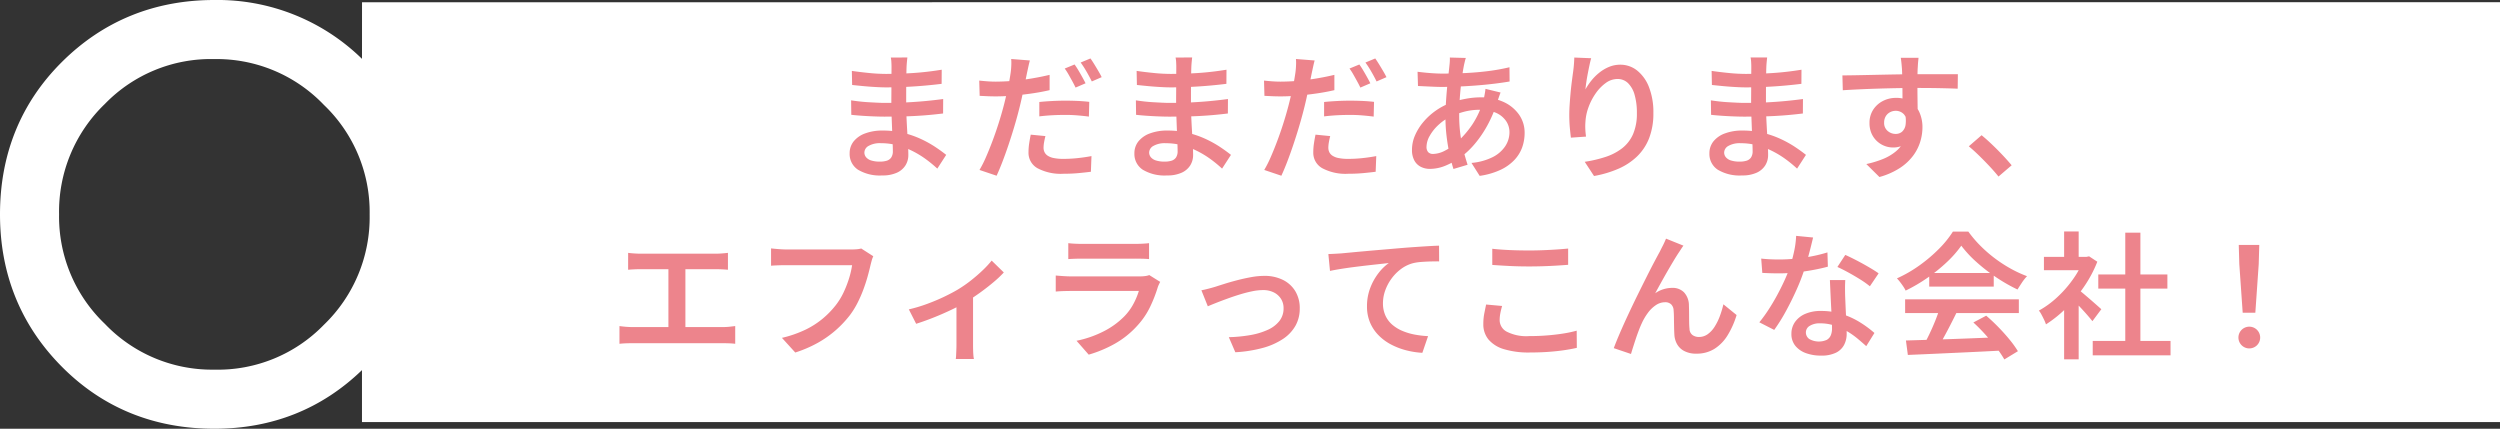
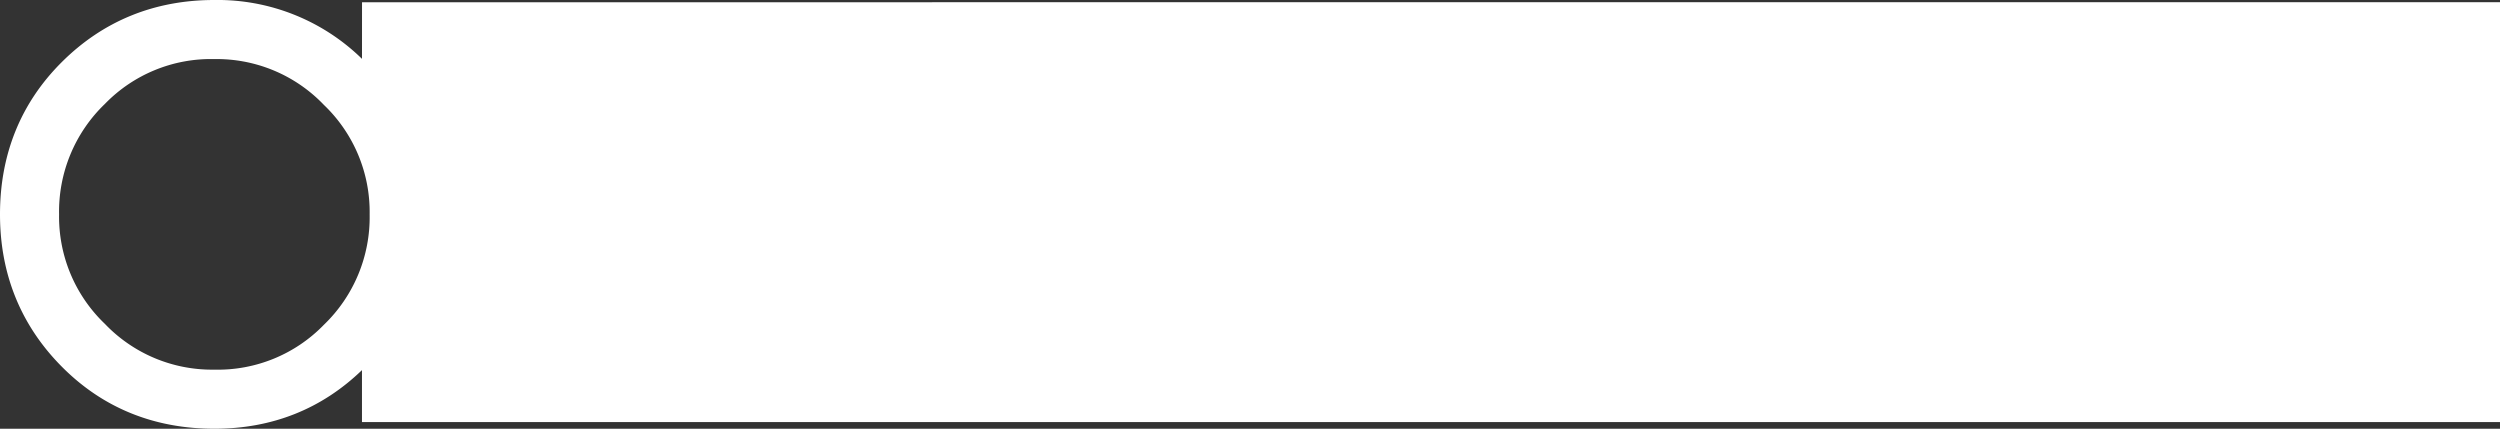
<svg xmlns="http://www.w3.org/2000/svg" width="584.343" height="100.213" viewBox="0 0 584.343 100.213">
  <rect x="0" y="0" width="584.343" height="100.213" fill="#333333" stroke="none" />
  <g id="グループ_7551" data-name="グループ 7551" transform="translate(-77 -2957.818)">
    <g id="行動指針2" transform="translate(77 2957.818)">
      <path id="a座布団" d="M84.618.522l-.006,13.235A48.286,48.286,0,0,0,50.107,0C36.071,0,24.047,4.907,14.365,14.59,4.832,24.122,0,36.074,0,50.107s4.91,26.064,14.59,35.74c9.528,9.532,21.477,14.367,35.517,14.367,13.483,0,25.063-4.6,34.5-13.706V98.647H584.343V.521ZM86.4,50.107A34.881,34.881,0,0,1,75.7,75.921,34.518,34.518,0,0,1,50.107,86.4,34.622,34.622,0,0,1,24.515,75.7,34.624,34.624,0,0,1,13.81,50.107,34.881,34.881,0,0,1,24.515,24.292,34.515,34.515,0,0,1,50.107,13.81,34.624,34.624,0,0,1,75.7,24.515,34.614,34.614,0,0,1,86.4,50.107" transform="translate(0 0)" fill="#fff" />
    </g>
-     <path id="パス_35560" data-name="パス 35560" d="M-129.913-25.743q-.053.46-.107,1.02t-.085,1.21q-.021.588-.043,1.629t-.032,2.3q-.011,1.259-.011,2.5v2.267q0,1.406.075,3.085t.176,3.354q.1,1.675.176,3.11t.075,2.343a4.494,4.494,0,0,1-.652,2.37,4.573,4.573,0,0,1-2,1.729,7.966,7.966,0,0,1-3.452.65A9.9,9.9,0,0,1-141.47.477a4.383,4.383,0,0,1-1.937-3.817,4.392,4.392,0,0,1,.928-2.781,6.083,6.083,0,0,1,2.673-1.869,11.435,11.435,0,0,1,4.146-.678,20.088,20.088,0,0,1,4.871.565,22.212,22.212,0,0,1,4.156,1.461,25.683,25.683,0,0,1,3.344,1.877q1.456.982,2.449,1.782L-122.916.229a29.821,29.821,0,0,0-2.55-2.113,22.112,22.112,0,0,0-3.1-1.92,18.616,18.616,0,0,0-3.572-1.386,14.9,14.9,0,0,0-3.983-.523,5.308,5.308,0,0,0-2.851.633,1.819,1.819,0,0,0-.989,1.537,1.719,1.719,0,0,0,.4,1.118,2.531,2.531,0,0,0,1.208.755,6.641,6.641,0,0,0,2.042.266,5.323,5.323,0,0,0,1.561-.208,1.957,1.957,0,0,0,1.059-.751,2.569,2.569,0,0,0,.383-1.5q0-.777-.059-2.141t-.117-2.973q-.059-1.61-.117-3.156t-.059-2.678q0-1.131.01-2.37t.01-2.445q0-1.206.011-2.247t.011-1.753q0-.427-.037-1.067a6.239,6.239,0,0,0-.134-1.047Zm-12.98,3.132q.833.128,1.894.256t2.181.24q1.12.112,2.132.16t1.77.048q3.212,0,6.429-.213t6.6-.768l-.021,3.3q-1.673.213-3.8.405t-4.483.309q-2.354.117-4.692.117-1.034,0-2.505-.085t-2.932-.224q-1.461-.139-2.507-.256Zm-.171,6.881q.8.128,1.855.251t2.165.187q1.109.064,2.106.112t1.678.048q2.789,0,5.143-.118t4.471-.32q2.117-.2,4.1-.469l-.021,3.382q-1.643.2-3.211.342t-3.168.229q-1.6.091-3.4.128t-3.958.037q-.969,0-2.366-.053t-2.826-.149q-1.429-.1-2.527-.224Zm41.782-9.319q-.171.62-.363,1.5t-.3,1.383q-.224,1.109-.544,2.666t-.7,3.281q-.384,1.724-.81,3.335-.437,1.685-1.035,3.669t-1.28,4.01q-.683,2.027-1.387,3.857t-1.355,3.239l-4-1.349a25.828,25.828,0,0,0,1.5-2.965q.768-1.75,1.521-3.755t1.387-3.99q.635-1.984,1.083-3.659.31-1.131.592-2.336t.533-2.345q.251-1.14.421-2.127t.266-1.681q.107-.834.134-1.683a11.191,11.191,0,0,0-.027-1.394Zm-7.86,4.944q1.911,0,4.007-.187t4.251-.544q2.155-.357,4.214-.848v3.576q-1.984.459-4.209.779t-4.374.5q-2.15.176-3.932.176-1.142,0-2.055-.043l-1.776-.085-.1-3.565q1.217.128,2.113.187T-109.142-20.1Zm10.069,4.762q1.334-.139,2.93-.224T-93-15.653q1.376,0,2.8.059t2.8.219l-.086,3.447q-1.2-.16-2.608-.278t-2.865-.117q-1.623,0-3.116.08t-3,.261Zm1.428,7.97q-.181.7-.309,1.429a7.516,7.516,0,0,0-.128,1.289,2.415,2.415,0,0,0,.213,1.013,2.105,2.105,0,0,0,.719.83,3.9,3.9,0,0,0,1.422.564,11.047,11.047,0,0,0,2.32.2,31.317,31.317,0,0,0,3.227-.171q1.648-.171,3.3-.48L-87.017.964q-1.334.171-2.94.32t-3.484.149A11.6,11.6,0,0,1-99.5.136a4.111,4.111,0,0,1-2.1-3.7,14.19,14.19,0,0,1,.16-2.121q.161-1.063.363-2.022Zm6.811-16.738q.416.566.891,1.365t.922,1.605q.448.805.757,1.424L-90.6-18.711q-.31-.661-.746-1.456t-.89-1.594a13.1,13.1,0,0,0-.9-1.4Zm3.715-1.41q.427.6.922,1.408t.96,1.6q.464.789.741,1.365l-2.311,1.005q-.5-1.034-1.221-2.282a22.937,22.937,0,0,0-1.381-2.144Zm23.768-.222q-.054.46-.107,1.02t-.085,1.21q-.021.588-.043,1.629t-.032,2.3q-.011,1.259-.011,2.5v2.267q0,1.406.075,3.085t.176,3.354q.1,1.675.176,3.11t.075,2.343a4.494,4.494,0,0,1-.652,2.37,4.573,4.573,0,0,1-2,1.729,7.966,7.966,0,0,1-3.452.65A9.9,9.9,0,0,1-74.91.477,4.383,4.383,0,0,1-76.848-3.34a4.392,4.392,0,0,1,.928-2.781A6.083,6.083,0,0,1-73.246-7.99,11.435,11.435,0,0,1-69.1-8.668a20.088,20.088,0,0,1,4.871.565,22.212,22.212,0,0,1,4.156,1.461,25.683,25.683,0,0,1,3.345,1.877q1.456.982,2.449,1.782L-56.356.229a29.822,29.822,0,0,0-2.55-2.113A22.112,22.112,0,0,0-62-3.8a18.616,18.616,0,0,0-3.573-1.386,14.9,14.9,0,0,0-3.983-.523,5.308,5.308,0,0,0-2.851.633A1.819,1.819,0,0,0-73.4-3.543,1.719,1.719,0,0,0-73-2.426a2.531,2.531,0,0,0,1.208.755,6.641,6.641,0,0,0,2.042.266,5.323,5.323,0,0,0,1.561-.208,1.957,1.957,0,0,0,1.059-.751,2.569,2.569,0,0,0,.383-1.5q0-.777-.059-2.141t-.118-2.973q-.059-1.61-.117-3.156t-.059-2.678q0-1.131.01-2.37t.011-2.445q0-1.206.011-2.247t.011-1.753q0-.427-.037-1.067a6.239,6.239,0,0,0-.134-1.047Zm-12.98,3.132q.833.128,1.894.256t2.181.24q1.119.112,2.132.16t1.77.048q3.213,0,6.429-.213t6.6-.768l-.021,3.3q-1.673.213-3.8.405t-4.483.309q-2.354.117-4.692.117-1.034,0-2.505-.085t-2.932-.224q-1.461-.139-2.507-.256ZM-76.5-15.73q.8.128,1.855.251t2.165.187q1.109.064,2.106.112t1.679.048q2.789,0,5.143-.118t4.471-.32q2.117-.2,4.1-.469l-.021,3.382q-1.643.2-3.211.342t-3.168.229q-1.6.091-3.4.128t-3.958.037q-.969,0-2.366-.053t-2.826-.149q-1.429-.1-2.527-.224Zm41.782-9.319q-.171.62-.363,1.5t-.3,1.383q-.224,1.109-.544,2.666t-.7,3.281q-.384,1.724-.811,3.335-.438,1.685-1.035,3.669t-1.28,4.01q-.683,2.027-1.387,3.857T-42.5,1.891l-4-1.349A25.828,25.828,0,0,0-45-2.422q.768-1.75,1.521-3.755t1.387-3.99q.635-1.984,1.083-3.659.309-1.131.592-2.336t.533-2.345q.251-1.14.421-2.127t.266-1.681q.107-.834.133-1.683a11.19,11.19,0,0,0-.027-1.394Zm-7.86,4.944q1.911,0,4.007-.187t4.251-.544q2.155-.357,4.214-.848v3.576q-1.984.459-4.209.779t-4.374.5q-2.15.176-3.932.176-1.142,0-2.055-.043l-1.776-.085-.1-3.565q1.217.128,2.113.187T-42.582-20.1Zm10.069,4.762q1.335-.139,2.93-.224t3.142-.085q1.376,0,2.8.059t2.8.219l-.085,3.447q-1.2-.16-2.608-.278t-2.865-.117q-1.623,0-3.116.08t-3,.261Zm1.428,7.97q-.181.7-.309,1.429a7.516,7.516,0,0,0-.128,1.289,2.415,2.415,0,0,0,.213,1.013,2.105,2.105,0,0,0,.719.83,3.9,3.9,0,0,0,1.422.564,11.047,11.047,0,0,0,2.32.2,31.317,31.317,0,0,0,3.227-.171q1.649-.171,3.3-.48L-20.456.964q-1.334.171-2.94.32t-3.484.149a11.6,11.6,0,0,1-6.057-1.3,4.111,4.111,0,0,1-2.1-3.7,14.19,14.19,0,0,1,.16-2.121q.16-1.063.363-2.022Zm6.81-16.738q.416.566.891,1.365t.922,1.605q.448.805.757,1.424l-2.332,1.005q-.31-.661-.747-1.456t-.89-1.594a13.1,13.1,0,0,0-.9-1.4Zm3.715-1.41q.427.6.922,1.408t.96,1.6q.464.789.741,1.365l-2.311,1.005q-.5-1.034-1.221-2.282a22.936,22.936,0,0,0-1.381-2.144ZM.615-25.635q-.128.406-.23.828t-.187.8q-.288,1.442-.549,3.4T-.773-16.5q-.16,2.148-.16,4.2A34.507,34.507,0,0,0-.666-7.852,31.652,31.652,0,0,0,.059-4.026Q.518-2.25,1.03-.67l-3.3.984q-.47-1.44-.9-3.4t-.7-4.189a37.021,37.021,0,0,1-.272-4.484q0-1.6.1-3.257t.245-3.257q.144-1.6.309-3.045t.283-2.6q.054-.448.08-.945a8.093,8.093,0,0,0,.006-.872ZM-4.937-21.98q2.978,0,5.676-.139t5.193-.458a47.362,47.362,0,0,0,4.887-.886l.032,3.329q-1.674.288-3.674.528T3.043-19.2q-2.134.165-4.2.25t-3.873.085q-.791,0-1.8-.043T-8.845-19q-.992-.048-1.718-.08l-.1-3.328q.565.074,1.579.181t2.14.176Q-5.814-21.98-4.937-21.98ZM8.742-17.556q-.106.256-.272.722t-.326.942q-.161.476-.267.8A29.178,29.178,0,0,1,5.615-9.8,25.908,25.908,0,0,1,2.74-5.583,19.335,19.335,0,0,1-.368-2.6,17.484,17.484,0,0,1-3.884-.567,9.675,9.675,0,0,1-7.8.293a4.643,4.643,0,0,1-2.076-.47A3.515,3.515,0,0,1-11.4-1.645a5.1,5.1,0,0,1-.566-2.537,8.422,8.422,0,0,1,.7-3.334,12.63,12.63,0,0,1,1.947-3.137A15.036,15.036,0,0,1-6.431-13.3a15.177,15.177,0,0,1,3.516-1.851,21.957,21.957,0,0,1,3.441-.927,19.381,19.381,0,0,1,3.6-.352,12.38,12.38,0,0,1,5.308,1.078,8.922,8.922,0,0,1,3.613,2.95A7.315,7.315,0,0,1,14.362-8.1a10.082,10.082,0,0,1-.554,3.312,8.386,8.386,0,0,1-1.8,2.956A10.737,10.737,0,0,1,8.764.5,17.247,17.247,0,0,1,3.855,1.924L1.939-1.1A13.731,13.731,0,0,0,6.932-2.476,7.6,7.6,0,0,0,9.856-5.045a5.915,5.915,0,0,0,.963-3.221,4.622,4.622,0,0,0-.788-2.621,5.557,5.557,0,0,0-2.318-1.907,8.766,8.766,0,0,0-3.767-.725A14.1,14.1,0,0,0,.1-13.033,19.762,19.762,0,0,0-2.786-12a11.393,11.393,0,0,0-2.967,1.988A10.41,10.41,0,0,0-7.819-7.438a5.3,5.3,0,0,0-.75,2.549,1.823,1.823,0,0,0,.388,1.267A1.53,1.53,0,0,0-6.994-3.2a6.206,6.206,0,0,0,2.661-.731,12.6,12.6,0,0,0,2.981-2.1,22.865,22.865,0,0,0,3.488-4.048A20.058,20.058,0,0,0,4.761-15.93a7.094,7.094,0,0,0,.182-.765q.086-.455.166-.931t.1-.786Zm21.174-8.016q-.191.669-.393,1.616t-.4,1.978q-.2,1.032-.341,2t-.208,1.692a15.032,15.032,0,0,1,1.371-2.037A11.784,11.784,0,0,1,31.8-22.182a9.394,9.394,0,0,1,2.285-1.361,6.766,6.766,0,0,1,2.632-.516,6.238,6.238,0,0,1,3.96,1.376,9.168,9.168,0,0,1,2.765,3.9,16.107,16.107,0,0,1,1.014,6.008,15.971,15.971,0,0,1-.992,5.884,11.933,11.933,0,0,1-2.827,4.279A14.808,14.808,0,0,1,36.25.275a25.438,25.438,0,0,1-5.667,1.681L28.41-1.362a29.75,29.75,0,0,0,4.875-1.146,12.816,12.816,0,0,0,3.871-2.02A8.5,8.5,0,0,0,39.7-7.812a12.027,12.027,0,0,0,.9-4.937,15.029,15.029,0,0,0-.533-4.269,6.09,6.09,0,0,0-1.545-2.743,3.446,3.446,0,0,0-2.459-.958,4.637,4.637,0,0,0-2.751.944,10.042,10.042,0,0,0-2.355,2.442,13.806,13.806,0,0,0-1.667,3.226,11.6,11.6,0,0,0-.708,3.318,13.984,13.984,0,0,0-.042,1.565,19.4,19.4,0,0,0,.171,1.972l-3.533.246q-.117-.918-.246-2.294T24.8-12.267q0-1.131.085-2.436t.208-2.665q.122-1.359.293-2.693t.331-2.488q.117-.865.176-1.7t.08-1.484Zm41.132-.171q-.054.46-.107,1.02t-.085,1.21q-.022.588-.043,1.629t-.032,2.3q-.011,1.259-.011,2.5v2.267q0,1.406.075,3.085t.176,3.354q.1,1.675.176,3.11t.075,2.343a4.494,4.494,0,0,1-.652,2.37,4.573,4.573,0,0,1-2,1.729,7.966,7.966,0,0,1-3.452.65A9.9,9.9,0,0,1,59.49.477,4.383,4.383,0,0,1,57.553-3.34a4.392,4.392,0,0,1,.928-2.781A6.083,6.083,0,0,1,61.154-7.99,11.435,11.435,0,0,1,65.3-8.668a20.088,20.088,0,0,1,4.871.565,22.212,22.212,0,0,1,4.156,1.461,25.683,25.683,0,0,1,3.344,1.877q1.456.982,2.449,1.782L78.044.229a29.821,29.821,0,0,0-2.55-2.113A22.112,22.112,0,0,0,72.4-3.8a18.616,18.616,0,0,0-3.573-1.386,14.9,14.9,0,0,0-3.983-.523,5.308,5.308,0,0,0-2.851.633A1.819,1.819,0,0,0,61-3.543a1.719,1.719,0,0,0,.4,1.118,2.531,2.531,0,0,0,1.208.755,6.641,6.641,0,0,0,2.042.266,5.323,5.323,0,0,0,1.561-.208,1.957,1.957,0,0,0,1.059-.751,2.569,2.569,0,0,0,.383-1.5q0-.777-.059-2.141t-.118-2.973q-.059-1.61-.117-3.156T67.3-14.814q0-1.131.01-2.37t.011-2.445q0-1.206.011-2.247t.011-1.753q0-.427-.037-1.067a6.239,6.239,0,0,0-.134-1.047Zm-12.98,3.132q.833.128,1.894.256t2.181.24q1.12.112,2.132.16t1.77.048q3.213,0,6.429-.213t6.6-.768l-.021,3.3q-1.673.213-3.8.405t-4.483.309q-2.354.117-4.692.117-1.034,0-2.505-.085t-2.932-.224q-1.461-.139-2.507-.256ZM57.9-15.73q.8.128,1.855.251t2.165.187q1.109.064,2.106.112t1.679.048q2.789,0,5.143-.118t4.471-.32q2.117-.2,4.1-.469l-.021,3.382q-1.643.2-3.211.342t-3.168.229q-1.6.091-3.4.128t-3.958.037q-.969,0-2.366-.053t-2.826-.149q-1.429-.1-2.527-.224Zm48.532-9.938q-.022.225-.075.749t-.08,1.037q-.027.513-.048.759-.032.629-.043,1.7t-.011,2.369q0,1.3.016,2.609t.032,2.465q.016,1.153.016,1.921l-3.555-1.313V-14.91q0-.982-.005-2.182t-.021-2.384q-.016-1.184-.043-2.154t-.059-1.472q-.064-.878-.144-1.588t-.134-.978ZM88.637-21.555q1.4-.01,3.154-.042t3.682-.074q1.926-.043,3.83-.08t3.593-.059q1.69-.021,2.978-.021t2.734-.006q1.446-.005,2.807-.005t2.472.005q1.111.005,1.741.005l-.043,3.383q-1.441-.064-3.854-.118t-5.954-.053q-2.145,0-4.39.043t-4.469.112q-2.223.069-4.3.165t-3.887.213Zm17.178,9.42a11.644,11.644,0,0,1-.629,4.124,5.123,5.123,0,0,1-1.825,2.473,5.055,5.055,0,0,1-2.949.828,5.383,5.383,0,0,1-1.9-.363,5.5,5.5,0,0,1-1.766-1.089,5.408,5.408,0,0,1-1.287-1.793,5.923,5.923,0,0,1-.486-2.477,5.564,5.564,0,0,1,.843-3.075,5.883,5.883,0,0,1,2.253-2.054,6.528,6.528,0,0,1,3.086-.741,6.028,6.028,0,0,1,3.417.918,5.727,5.727,0,0,1,2.077,2.477,8.513,8.513,0,0,1,.7,3.523,11.585,11.585,0,0,1-.5,3.269,10.741,10.741,0,0,1-1.644,3.276A12.107,12.107,0,0,1,102.121.053a17.019,17.019,0,0,1-4.829,2.139L94.23-.837a23.235,23.235,0,0,0,3.829-1.156A11.541,11.541,0,0,0,101.1-3.767a7.369,7.369,0,0,0,2-2.574,8.333,8.333,0,0,0,.71-3.579,3.537,3.537,0,0,0-.793-2.548,2.6,2.6,0,0,0-1.932-.814,2.8,2.8,0,0,0-1.293.319,2.549,2.549,0,0,0-1.011.941,2.83,2.83,0,0,0-.388,1.527,2.39,2.39,0,0,0,.819,1.915,2.81,2.81,0,0,0,1.883.7,2.267,2.267,0,0,0,1.464-.5,2.672,2.672,0,0,0,.846-1.631,7.076,7.076,0,0,0-.227-2.957Zm19.31,14.218Q124.145.868,122.951-.4t-2.415-2.458q-1.221-1.189-2.352-2.128l2.987-2.59q1.141.928,2.443,2.171t2.512,2.528q1.21,1.285,2.073,2.329ZM-195.18,19.923q.64.085,1.489.139t1.448.053h17.47q.736,0,1.5-.059t1.42-.134v3.95q-.684-.064-1.458-.1t-1.467-.038h-17.47q-.589,0-1.453.038t-1.484.1Zm9.413,19.443V22.138h3.972V39.365Zm-11.441-2.335q.747.107,1.542.171t1.511.064h21.12a14.125,14.125,0,0,0,1.549-.08q.726-.08,1.334-.155v4.143q-.673-.085-1.511-.112t-1.372-.027h-21.12q-.694,0-1.484.027t-1.569.112Zm59.328-16.321a5.748,5.748,0,0,0-.359.974q-.155.557-.283,1.069-.267,1.194-.678,2.676t-1,3.066a29.422,29.422,0,0,1-1.365,3.115,19.472,19.472,0,0,1-1.76,2.844,25.084,25.084,0,0,1-3.329,3.542,24.456,24.456,0,0,1-4.231,2.972,28.7,28.7,0,0,1-5.232,2.246l-3.116-3.425a26.93,26.93,0,0,0,5.478-1.9,19.745,19.745,0,0,0,4.032-2.576,20.854,20.854,0,0,0,3.013-3.087,15.716,15.716,0,0,0,1.871-3.026,24.5,24.5,0,0,0,1.295-3.318,20.477,20.477,0,0,0,.714-3.084h-15.315q-1.058,0-2.03.037t-1.6.09V18.878q.481.053,1.122.112t1.325.1q.684.037,1.2.038h15.157q.449,0,1.075-.038a6.268,6.268,0,0,0,1.2-.187Zm8.308,12.42a34.766,34.766,0,0,0,4.261-1.274q2.16-.794,4.053-1.706t3.173-1.679a29.533,29.533,0,0,0,3.052-2.118q1.494-1.179,2.748-2.385a23.147,23.147,0,0,0,2.076-2.24l2.837,2.773a25.417,25.417,0,0,1-2.407,2.273q-1.479,1.249-3.2,2.486t-3.447,2.273q-1.057.64-2.439,1.323t-2.913,1.349q-1.531.667-3.1,1.258T-127.86,36.5Zm11.134-2.453,3.876-.78V41.453q0,.534.016,1.191t.064,1.218a5.883,5.883,0,0,0,.123.861H-118.6a7.177,7.177,0,0,0,.08-.861q.027-.561.053-1.218t.027-1.191ZM-92.3,17.653q.651.086,1.527.128t1.666.043h12.382q.757,0,1.709-.043t1.592-.128v3.725q-.62-.064-1.555-.086t-1.8-.021H-89.107q-.758,0-1.629.027t-1.565.08Zm21.481,9.053q-.149.278-.315.631a5.078,5.078,0,0,0-.241.588,32.213,32.213,0,0,1-1.814,4.644,17.853,17.853,0,0,1-2.9,4.282A20.838,20.838,0,0,1-81.5,41.2a28.841,28.841,0,0,1-6.027,2.513l-2.847-3.244a24.743,24.743,0,0,0,6.4-2.235,18.363,18.363,0,0,0,4.744-3.448,12.841,12.841,0,0,0,2.162-2.949,16.674,16.674,0,0,0,1.257-3.011H-91.677q-.587,0-1.586.026t-1.971.112V25.218q.993.085,1.917.144t1.64.059h16.108a8.829,8.829,0,0,0,1.3-.086,3.729,3.729,0,0,0,.893-.224Zm9.63,1.965q.726-.138,1.634-.373t1.645-.459q.821-.267,2.16-.688t2.939-.837q1.6-.416,3.243-.714a17.3,17.3,0,0,1,3.083-.3,9.583,9.583,0,0,1,4.329.929,6.983,6.983,0,0,1,2.909,2.637A7.639,7.639,0,0,1-38.2,32.934a8.133,8.133,0,0,1-.981,3.988,9.042,9.042,0,0,1-2.906,3.1,16.2,16.2,0,0,1-4.727,2.109,30.58,30.58,0,0,1-6.444,1.02l-1.521-3.522a33.908,33.908,0,0,0,5.025-.49,16.667,16.667,0,0,0,4.074-1.226,7.181,7.181,0,0,0,2.723-2.067,4.706,4.706,0,0,0,.975-2.972,4.027,4.027,0,0,0-.6-2.205,4.2,4.2,0,0,0-1.672-1.5,5.532,5.532,0,0,0-2.551-.548,12.751,12.751,0,0,0-2.543.288q-1.4.288-2.889.746t-2.906.976q-1.418.517-2.6.982t-1.944.8ZM-31.513,20.2q.939-.032,1.772-.08t1.292-.08q.93-.086,2.381-.224t3.279-.3q1.828-.165,3.913-.341t4.292-.368q1.685-.138,3.317-.25t3.08-.2q1.447-.086,2.546-.118l.021,3.673q-.874-.011-2,.021t-2.24.117a11.191,11.191,0,0,0-1.963.309,8.262,8.262,0,0,0-2.786,1.395,10.552,10.552,0,0,0-2.2,2.263,10.775,10.775,0,0,0-1.434,2.754,8.773,8.773,0,0,0-.507,2.89,6.914,6.914,0,0,0,.575,2.913,6.2,6.2,0,0,0,1.593,2.131,8.927,8.927,0,0,0,2.355,1.449,14,14,0,0,0,2.873.863,22.275,22.275,0,0,0,3.147.368l-1.338,3.9a19.235,19.235,0,0,1-3.822-.6A16.274,16.274,0,0,1-16.9,41.318a11.712,11.712,0,0,1-2.9-2.156,9.536,9.536,0,0,1-1.967-2.955,9.535,9.535,0,0,1-.715-3.776,11.852,11.852,0,0,1,.778-4.354A13.457,13.457,0,0,1-19.751,24.6,11.212,11.212,0,0,1-17.383,22.3q-.938.107-2.269.25t-2.87.319q-1.539.176-3.1.378t-2.994.432q-1.428.229-2.517.464ZM6.8,18.963q1.76.2,3.958.3t4.684.1q1.568,0,3.207-.064t3.165-.166q1.526-.1,2.722-.219v3.8q-1.1.085-2.647.181t-3.224.149q-1.676.053-3.2.053-2.476,0-4.6-.107T6.8,22.743ZM9.1,32.334q-.255.874-.415,1.7a8.706,8.706,0,0,0-.16,1.657,3.062,3.062,0,0,0,1.651,2.647,10.07,10.07,0,0,0,5.21,1.039q2.186,0,4.212-.16t3.8-.443a27.433,27.433,0,0,0,3.133-.667l.032,4.015q-1.325.309-3.043.56t-3.733.389q-2.016.139-4.277.139a19.8,19.8,0,0,1-5.946-.769A7.515,7.515,0,0,1,5.93,40.188a5.524,5.524,0,0,1-1.221-3.63,12.77,12.77,0,0,1,.229-2.5q.23-1.147.421-2.063Zm42.38-14.1q-.224.3-.491.709t-.533.816q-.566.842-1.28,2.031T47.69,24.315q-.767,1.336-1.491,2.646t-1.321,2.408a6.75,6.75,0,0,1,1.979-.964,7.121,7.121,0,0,1,1.99-.3,3.72,3.72,0,0,1,2.785,1.057,4.5,4.5,0,0,1,1.131,3.042q.032.776.037,1.789t.016,2q.011.991.085,1.694a1.842,1.842,0,0,0,.719,1.458,2.554,2.554,0,0,0,1.485.436,3.472,3.472,0,0,0,2.033-.639,6.107,6.107,0,0,0,1.624-1.742,12.981,12.981,0,0,0,1.22-2.468,22.4,22.4,0,0,0,.842-2.786l3.084,2.506a20.029,20.029,0,0,1-2.1,4.733,9.76,9.76,0,0,1-3.069,3.164,7.782,7.782,0,0,1-4.232,1.131,5.828,5.828,0,0,1-2.866-.63,4.092,4.092,0,0,1-1.661-1.617,5.061,5.061,0,0,1-.61-2.088q-.053-.9-.075-1.962t-.032-2.085q-.011-1.018-.075-1.72a2.078,2.078,0,0,0-.564-1.41,1.955,1.955,0,0,0-1.437-.506,3.843,3.843,0,0,0-2.161.687,7.477,7.477,0,0,0-1.863,1.812,13.351,13.351,0,0,0-1.417,2.416q-.33.7-.7,1.669t-.714,2q-.341,1.035-.634,1.957t-.475,1.552L35.2,42.192q.6-1.61,1.493-3.675t1.962-4.346q1.066-2.283,2.17-4.522T42.941,25.4q1.007-2.005,1.8-3.5t1.221-2.267q.3-.619.684-1.362t.77-1.674ZM69.66,21.257q.993.117,2.115.166t2.048.048q1.911,0,3.9-.2t3.889-.571a33.273,33.273,0,0,0,3.528-.885l.1,3.329q-1.417.394-3.31.751t-3.98.587a37.57,37.57,0,0,1-4.114.23q-.929,0-1.921-.027t-2-.08Zm12.127-4.924q-.192.811-.5,2.054T80.6,21.013q-.379,1.383-.806,2.675A47.188,47.188,0,0,1,77.9,28.579q-1.157,2.587-2.5,5.036a40.757,40.757,0,0,1-2.7,4.316l-3.479-1.777a33.449,33.449,0,0,0,2.139-2.939q1.061-1.627,2-3.36t1.69-3.37q.751-1.637,1.221-2.979A33.686,33.686,0,0,0,77.3,19.8a21.122,21.122,0,0,0,.523-3.853Zm7.52,9.942q-.054,1-.053,1.954t.032,1.966q.032.736.08,1.887t.112,2.436q.064,1.285.112,2.442t.048,1.87a5.583,5.583,0,0,1-.592,2.579,4.273,4.273,0,0,1-1.9,1.842,7.64,7.64,0,0,1-3.519.684,10.136,10.136,0,0,1-3.48-.566,5.651,5.651,0,0,1-2.493-1.7,4.314,4.314,0,0,1-.934-2.84,4.7,4.7,0,0,1,.837-2.743,5.578,5.578,0,0,1,2.385-1.9A8.919,8.919,0,0,1,83.6,33.5a16.058,16.058,0,0,1,5.127.785,18.809,18.809,0,0,1,4.2,1.979,25.755,25.755,0,0,1,3.2,2.38l-1.916,3.083q-.885-.8-2-1.734a18.8,18.8,0,0,0-2.48-1.745,14.909,14.909,0,0,0-2.95-1.334,10.7,10.7,0,0,0-3.377-.523,4.342,4.342,0,0,0-2.4.59,1.758,1.758,0,0,0-.9,1.516,1.861,1.861,0,0,0,.787,1.554,4.537,4.537,0,0,0,4.086.207,2.171,2.171,0,0,0,.953-1.082,4.129,4.129,0,0,0,.282-1.568q0-.776-.059-2.152T86,32.444q-.08-1.637-.155-3.269t-.128-2.9Zm5.753,1.458a20.719,20.719,0,0,0-2.273-1.611q-1.366-.854-2.8-1.638t-2.519-1.264L89.313,20.4q.864.384,1.958.934t2.2,1.163q1.11.614,2.071,1.195T97.1,24.714Zm8.428,12.67q2.849-.085,6.593-.2t7.9-.277q4.16-.16,8.233-.331l-.118,3.147q-3.945.214-7.971.4t-7.668.352q-3.642.165-6.522.283Zm-.191-9.618h26.582V34H103.3Zm5.634-6.155h15.08V27.8H108.93Zm2.454,8.243,3.908,1.07q-.736,1.5-1.557,3.092t-1.626,3.037q-.8,1.449-1.54,2.579l-3.019-1.006q.692-1.215,1.422-2.74t1.368-3.112Q110.979,34.2,111.384,32.873Zm7.864,3.316,3-1.584q1.451,1.237,2.874,2.7t2.613,2.922a24.1,24.1,0,0,1,1.925,2.677l-3.17,1.927a22.789,22.789,0,0,0-1.861-2.736q-1.178-1.52-2.58-3.077T119.248,36.189Zm-2.82-17.945a25.16,25.16,0,0,1-3.322,3.79,38.408,38.408,0,0,1-4.521,3.672,38.142,38.142,0,0,1-5.167,3.038,6.545,6.545,0,0,0-.546-.953q-.353-.524-.739-1.028a9.947,9.947,0,0,0-.749-.878,30.272,30.272,0,0,0,5.3-3.06,34.94,34.94,0,0,0,4.564-3.886,23.36,23.36,0,0,0,3.22-3.992h3.6a27.648,27.648,0,0,0,2.863,3.354,31.41,31.41,0,0,0,3.374,2.926,31.791,31.791,0,0,0,3.679,2.387,28.046,28.046,0,0,0,3.807,1.758,10.47,10.47,0,0,0-1.189,1.5q-.567.856-1.038,1.617a39.062,39.062,0,0,1-4.926-2.814,40.8,40.8,0,0,1-4.644-3.592A26.358,26.358,0,0,1,116.428,18.244ZM147.148,40.5h18.188v3.372H147.148Zm1.3-15.529H164.6v3.308H148.45Zm6.308-9.776h3.533V42.125h-3.533Zm-19.015,5.663h10.516v3.115H135.743Zm4.721,10.54,3.4-4.058V44.8h-3.4Zm0-16.48h3.4v7.406h-3.4Zm3.05,13.376q.427.288,1.222.954t1.7,1.445q.9.778,1.648,1.44t1.077.96l-2.087,2.794q-.459-.587-1.157-1.388t-1.492-1.654q-.794-.854-1.535-1.606t-1.254-1.244Zm1.5-7.436h.674l.61-.128,1.926,1.263a29.011,29.011,0,0,1-3.12,5.859,33.916,33.916,0,0,1-4.214,5.037,28.235,28.235,0,0,1-4.668,3.745,9.044,9.044,0,0,0-.45-1.1q-.3-.632-.615-1.215a5.15,5.15,0,0,0-.594-.9,21.708,21.708,0,0,0,4.245-3.087,26.786,26.786,0,0,0,3.683-4.175,20.225,20.225,0,0,0,2.52-4.66ZM182.2,33.91l-.791-11.358-.129-4.489h4.794l-.129,4.489-.791,11.358Zm1.477,8.347a2.542,2.542,0,1,1,1.856-.733A2.55,2.55,0,0,1,183.68,42.257Z" transform="translate(419 2997)" fill="#ed848c" />
  </g>
</svg>